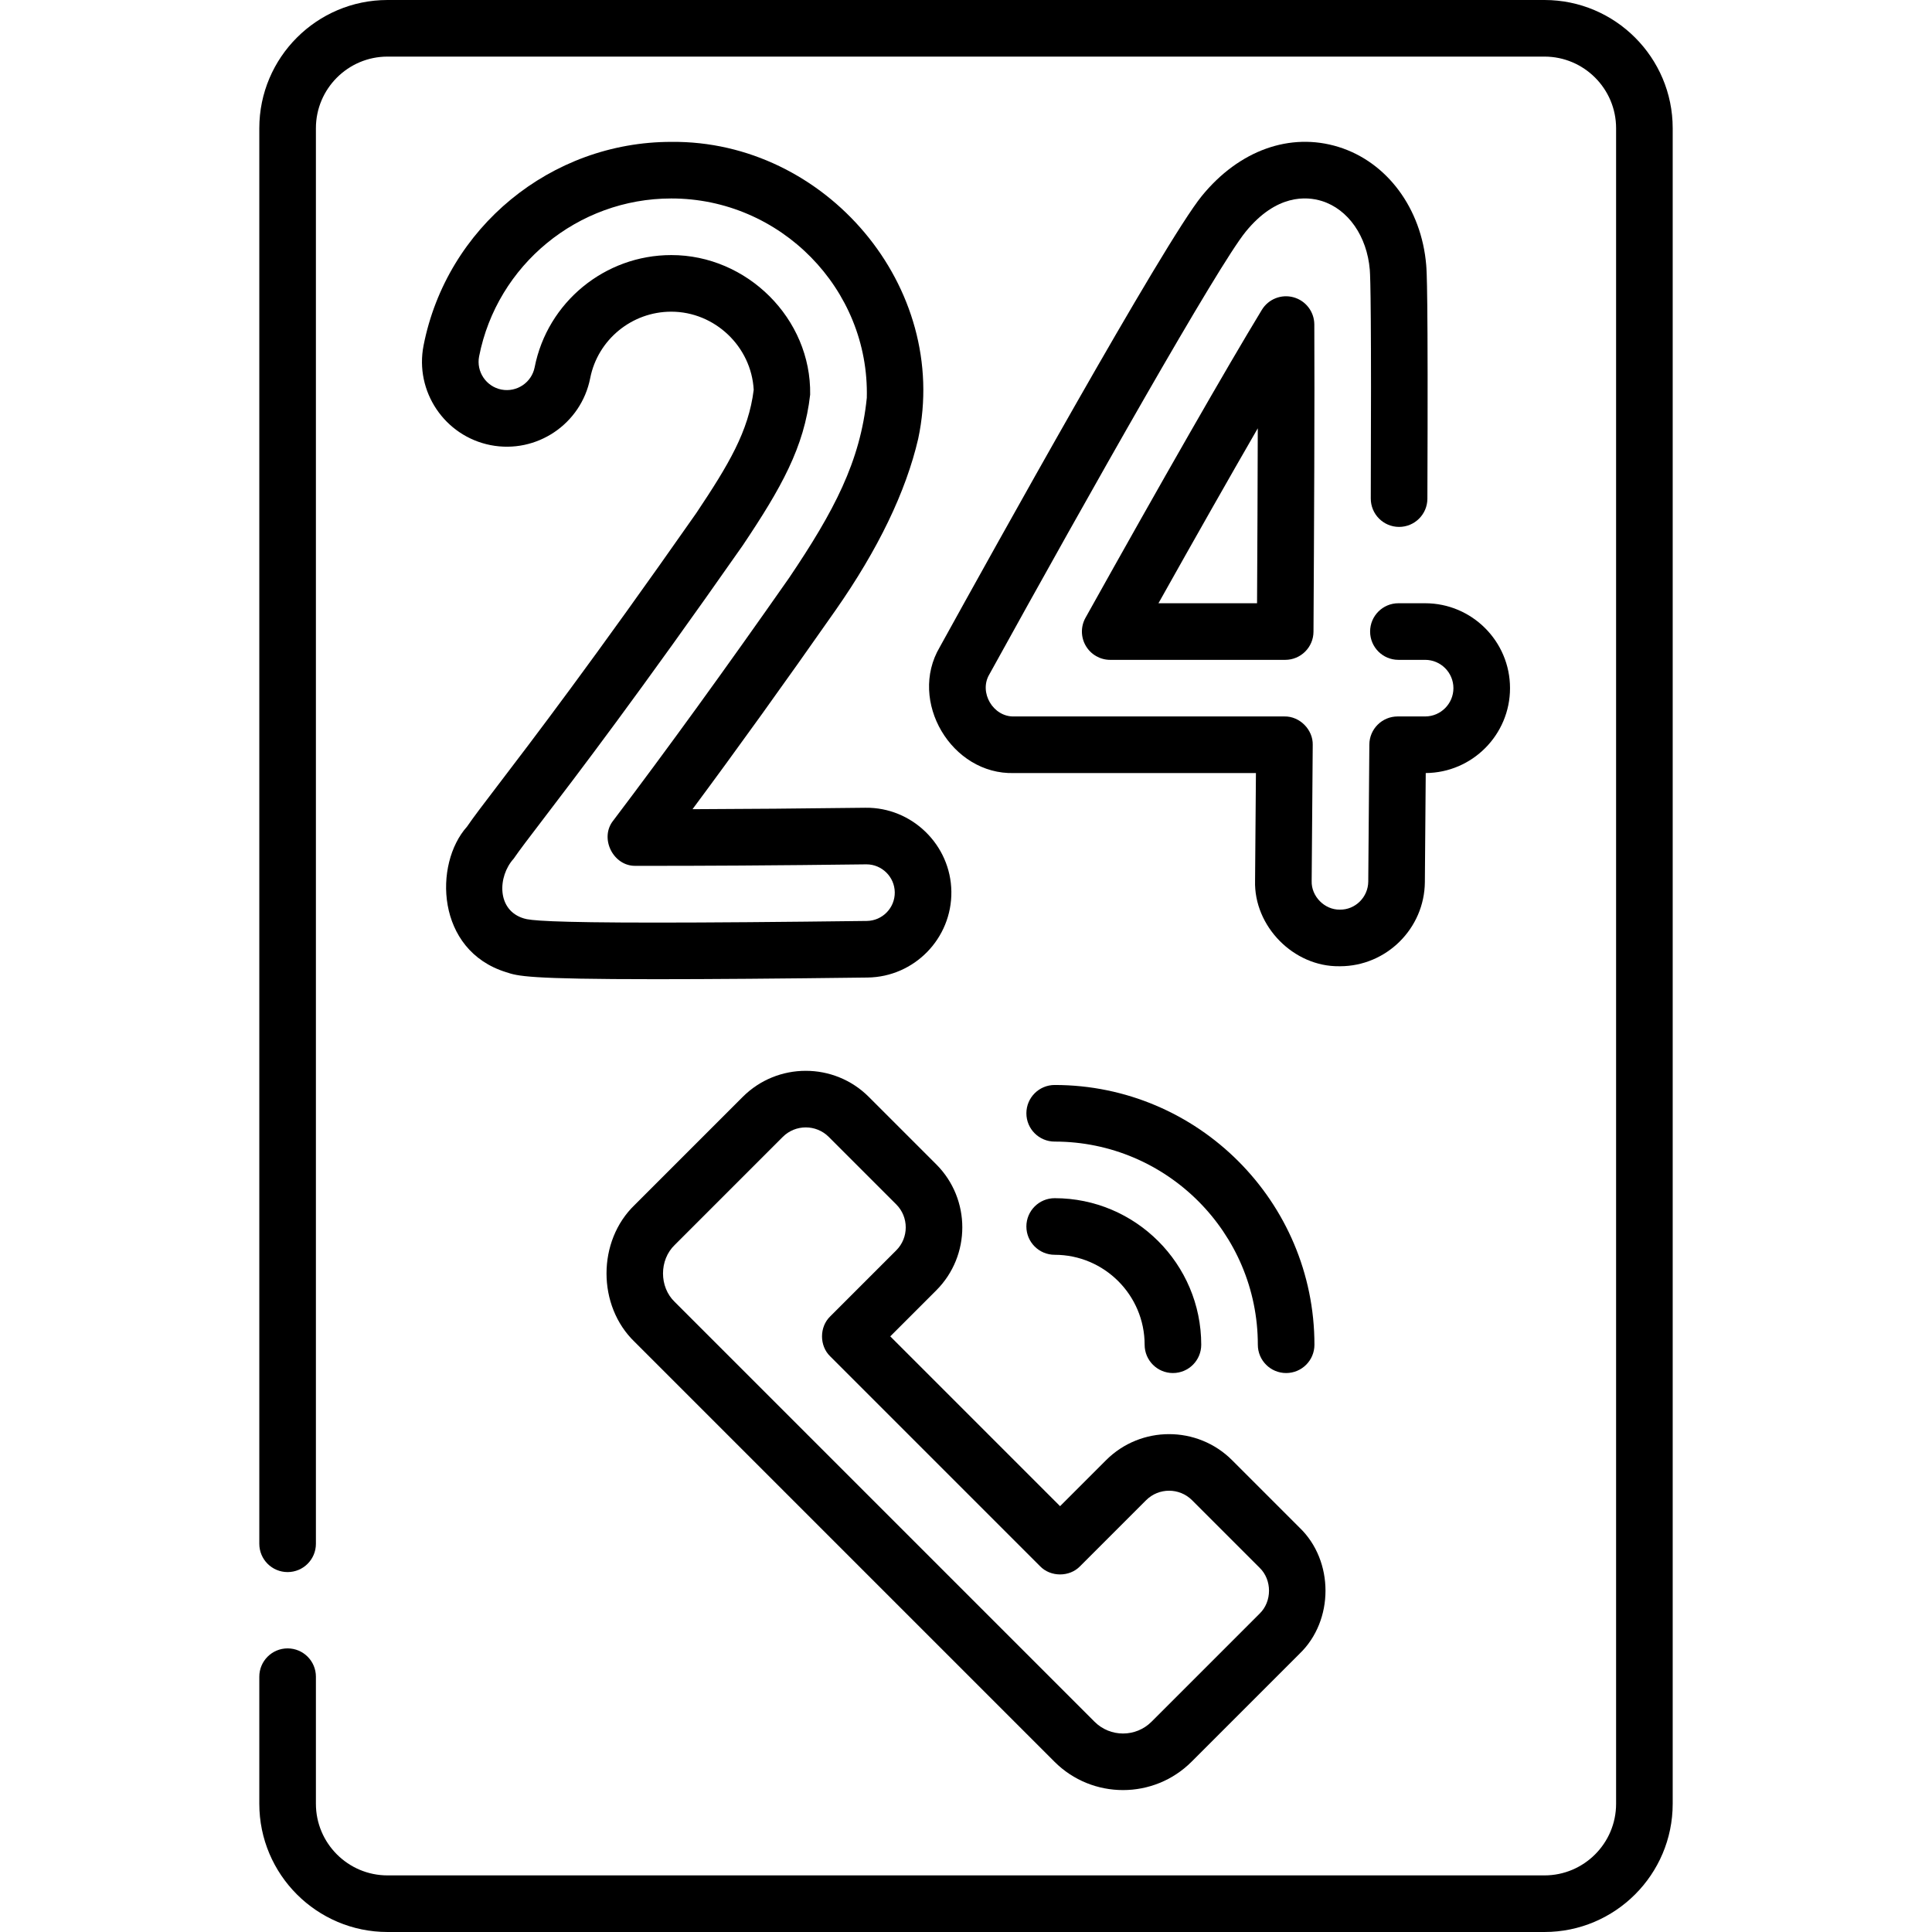
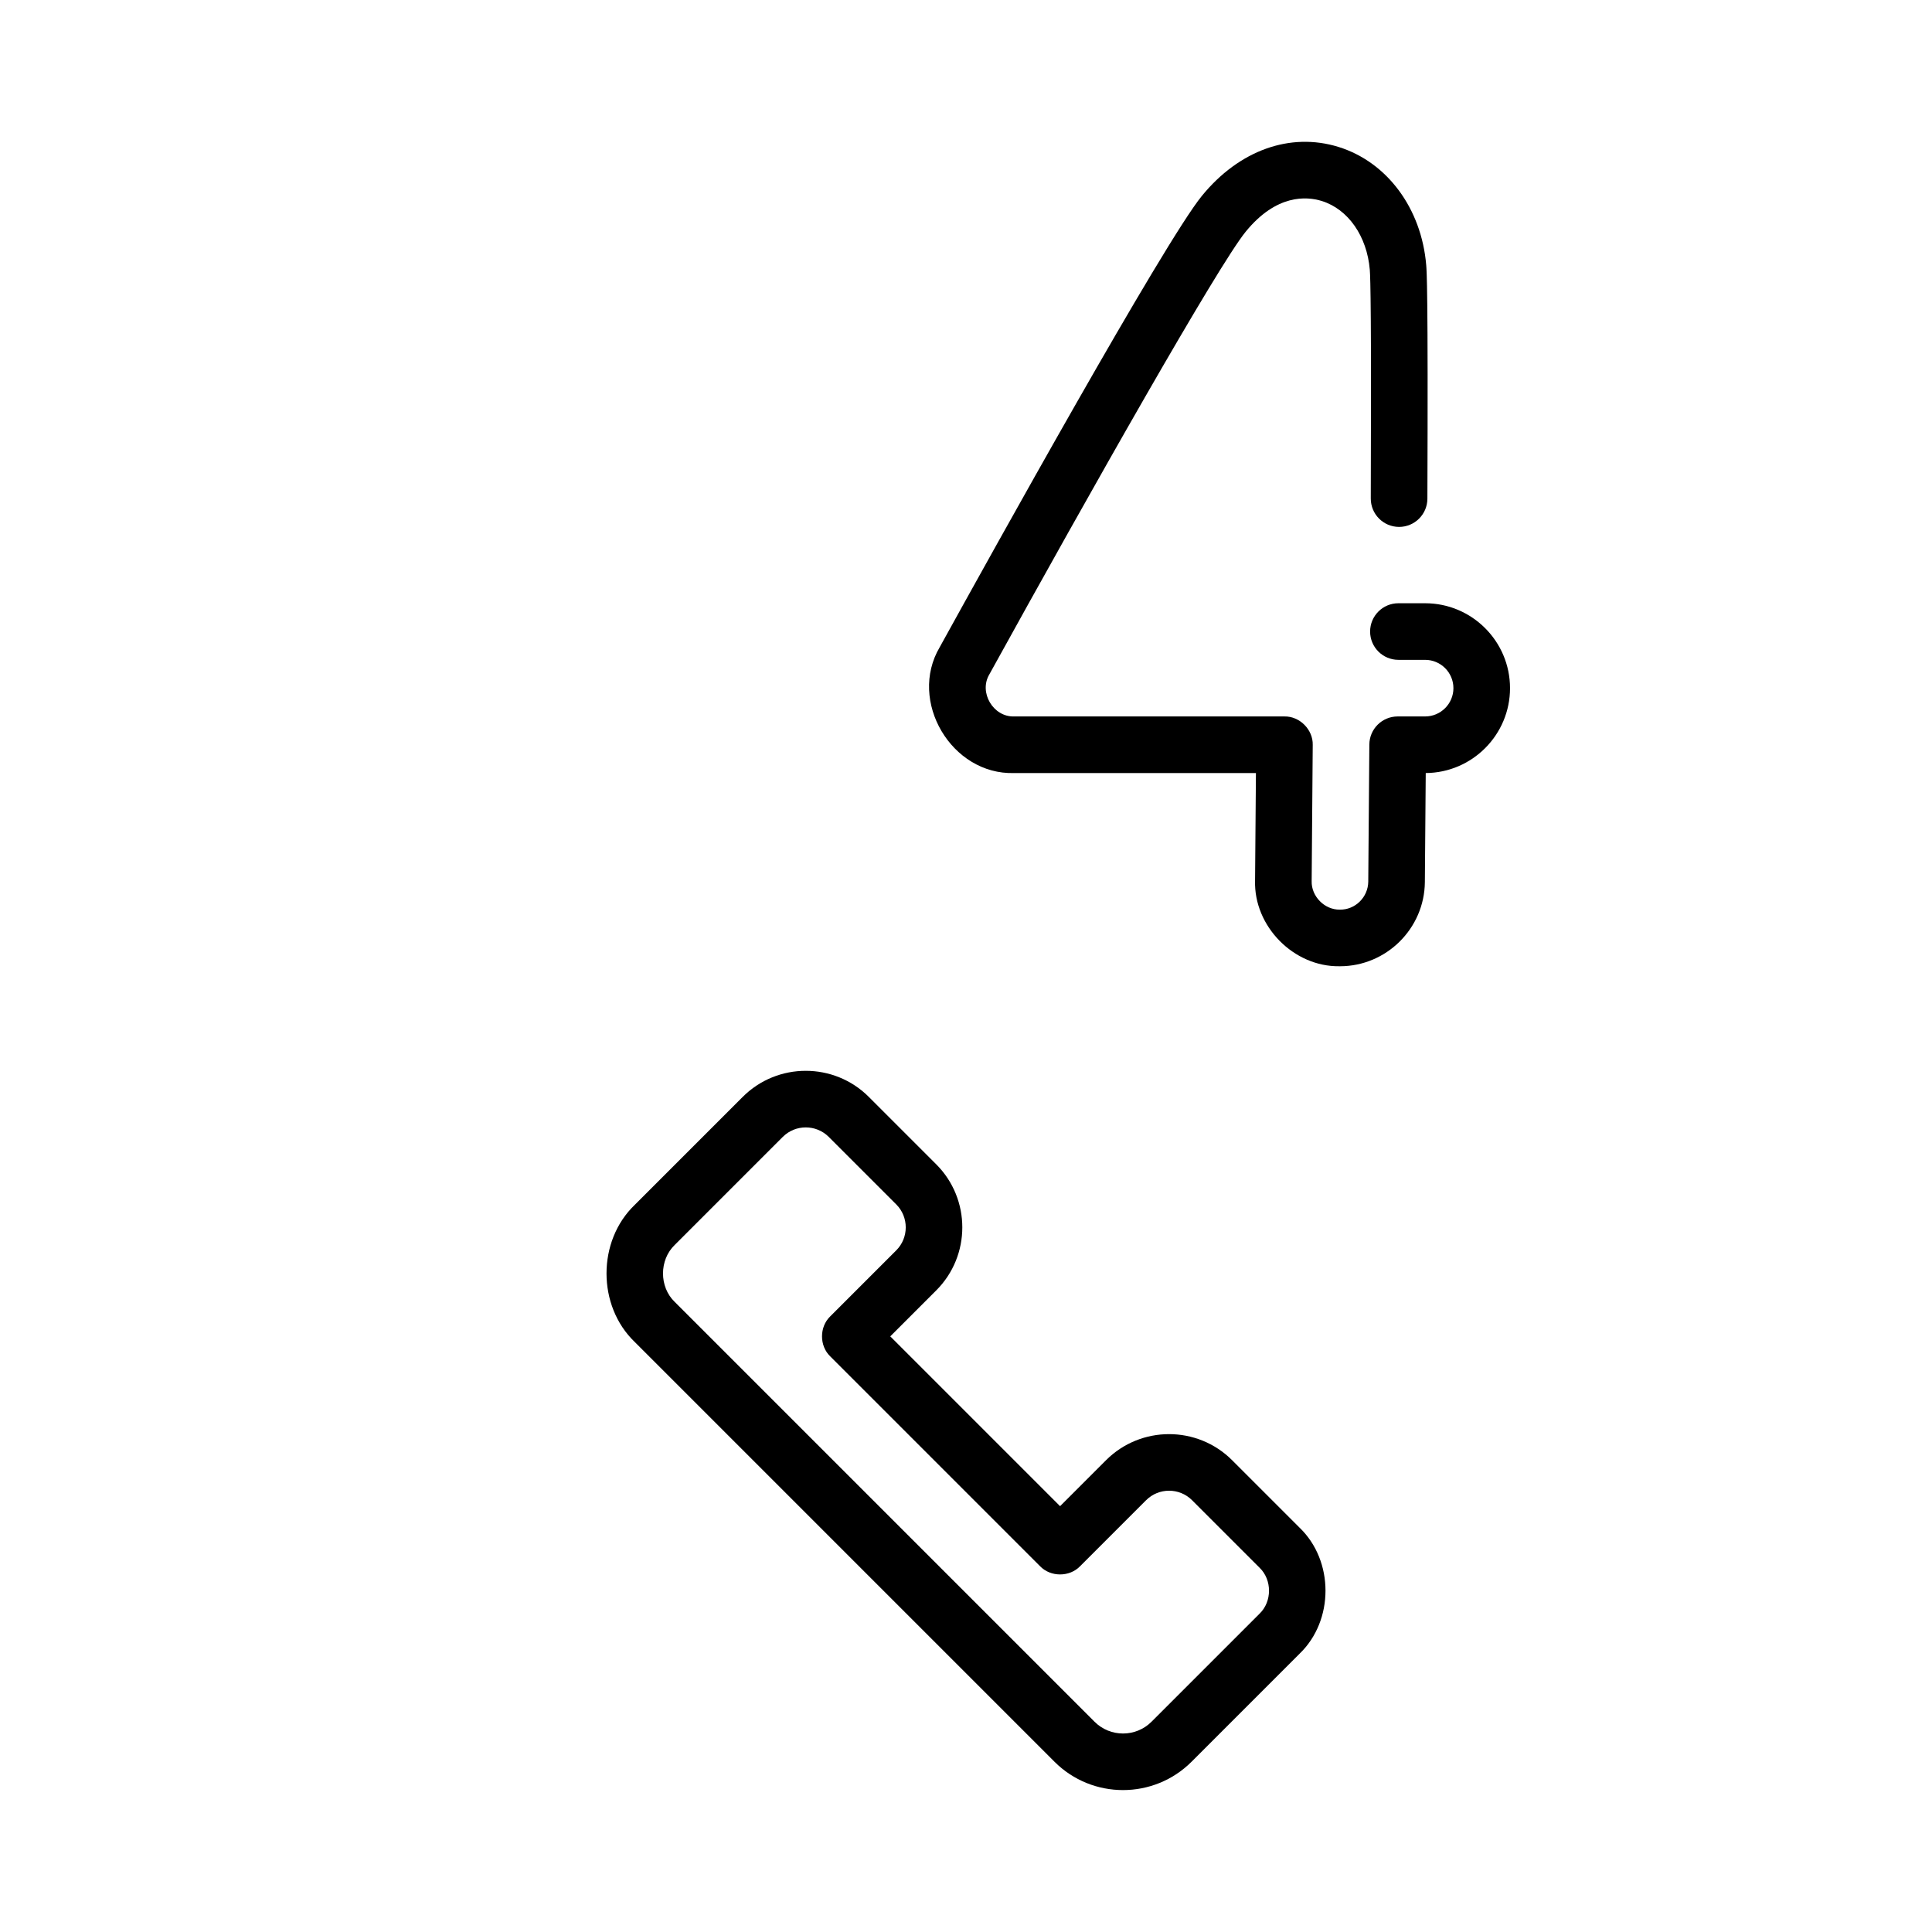
<svg xmlns="http://www.w3.org/2000/svg" id="Capa_1" enable-background="new 0 0 512 512" height="512" viewBox="0 0 512 512" width="512">
  <g>
    <g>
-       <path d="m409.302 0h-306.604c-18.736 0-33.979 15.243-33.979 33.979v375.139c0 4.143 3.358 7.5 7.5 7.5s7.5-3.357 7.5-7.5v-375.139c0-10.464 8.514-18.979 18.979-18.979h306.604c10.465 0 18.979 8.515 18.979 18.979v444.041c0 10.465-8.515 18.979-18.979 18.979h-306.604c-10.465 0-18.979-8.515-18.979-18.979v-33.68c0-4.143-3.358-7.5-7.5-7.5s-7.5 3.357-7.5 7.5v33.68c0 18.736 15.243 33.979 33.979 33.979h306.604c18.736 0 33.979-15.243 33.979-33.979v-444.041c0-18.736-15.243-33.979-33.979-33.979z" />
      <path d="m370.745 139.636h.029c4.128 0 7.483-3.339 7.499-7.472.213-55.622-.182-60.355-.312-61.912-1.253-15.037-10.378-27.329-23.247-31.314-12.814-3.971-26.354.891-36.221 12.996-10.01 12.279-55.69 94.621-69.453 119.565-8.446 14.293 3.11 33.859 19.701 33.369h64.094c-.075 10.062-.153 19.71-.229 28.504-.355 12.091 10.21 22.84 22.306 22.693v-.001l.197.002c12.299-.002 22.39-10.009 22.495-22.307.048-5.537.135-15.927.232-28.893 12.332-.088 22.336-10.147 22.336-22.499 0-12.406-10.094-22.5-22.5-22.5h-7.078c-4.143 0-7.5 3.357-7.5 7.5s3.357 7.5 7.5 7.5h7.078c4.136 0 7.5 3.364 7.5 7.5s-3.364 7.5-7.5 7.5h-7.28c-4.121 0-7.47 3.325-7.5 7.445-.119 16.392-.231 29.76-.288 36.317-.036 4.134-3.459 7.521-7.563 7.435-4.031.049-7.553-3.533-7.435-7.563.094-10.982.191-23.292.283-36.08.109-4.048-3.451-7.634-7.5-7.554h-71.648c-5.532.163-9.381-6.359-6.567-11.123 26.762-48.506 60.614-108.34 67.946-117.335 8.146-9.992 16.126-9.392 20.157-8.145 6.994 2.167 11.993 9.323 12.735 18.231.176 2.106.442 12.781.26 60.61-.014 4.144 3.331 7.515 7.473 7.531z" />
-       <path d="m342.812 78.788c-3.231-.897-6.668.462-8.411 3.327-9.139 15.015-26.608 45.52-46.731 81.6-1.296 2.323-1.265 5.158.083 7.451 1.347 2.294 3.808 3.702 6.467 3.702h46.369c4.125 0 7.476-3.331 7.5-7.455.157-26.491.323-62.124.219-81.439-.02-3.355-2.263-6.289-5.496-7.186zm-9.681 81.08h-26.127c9.864-17.601 18.885-33.488 26.32-46.364-.031 14.834-.11 31.555-.193 46.364z" />
-       <path d="m243.331 116.278c8.58-40.276-24.584-79.115-65.448-78.68-31.89 0-59.493 22.688-65.632 53.947-2.391 12.174 5.568 24.022 17.744 26.414 12.172 2.389 24.021-5.571 26.413-17.741 2.005-10.21 11.037-17.62 21.476-17.62 11.544 0 21.236 9.238 21.855 20.703-1.356 11.008-6.666 19.872-15.202 32.651-27.421 39.179-43.795 60.62-52.638 72.2-3.835 5.021-6.368 8.338-8.153 10.938-8.829 9.847-8.25 32.768 10.361 38.541 3.123 1.042 5.589 1.865 39.825 1.865 14.174 0 32.482-.144 55.974-.438 12.405-.156 22.371-10.376 22.215-22.781-.147-12.349-10.434-22.382-22.781-22.215-16.358.206-32.317.338-45.819.382 11.754-15.827 24.236-33.189 37.883-52.688 11.295-16.138 18.672-31.439 21.927-45.478zm-80.792 101.152c-3.775 4.664-.034 12.206 5.962 12.025 15.762.037 38.01-.104 61.126-.395 4.082 0 7.444 3.322 7.496 7.405.052 4.136-3.27 7.542-7.405 7.595-23.102.289-41.871.437-55.785.437-28.185 0-33.551-.585-35.081-1.095-7.313-2.173-6.949-11.18-2.741-15.82 1.57-2.287 4.012-5.484 7.756-10.386 8.863-11.605 25.359-33.208 52.959-72.643 10.18-15.188 16.313-26.042 17.872-39.974.335-20.146-16.744-37.02-36.815-36.981-17.589 0-32.812 12.503-36.195 29.729-.797 4.056-4.743 6.702-8.805 5.913-4.058-.797-6.71-4.747-5.914-8.805 4.762-24.242 26.174-41.838 50.914-41.838 28.872-.038 52.555 23.92 51.827 52.838-1.708 16.84-8.672 30.045-20.595 47.718-17.085 24.413-32.32 45.438-46.576 64.277z" />
      <path d="m248.116 308.563-17.878-17.879c-9.209-9.209-24.195-9.207-33.405 0l-28.627 28.628c-9.963 9.56-9.963 26.763 0 36.322l111.244 111.246c10.015 10.014 26.307 10.011 36.322 0l28.627-28.627c9.163-8.793 9.163-24.613 0-33.406l-17.878-17.878c-9.211-9.209-24.195-9.209-33.406 0l-12.184 12.185-45-45.001 12.184-12.184c9.21-9.209 9.21-24.196.001-33.406zm-10.606 22.799-17.487 17.486c-2.905 2.794-2.905 7.814 0 10.607l55.606 55.607c2.794 2.905 7.814 2.904 10.607 0l17.487-17.487c3.361-3.361 8.83-3.361 12.191 0l17.878 17.878c3.345 3.208 3.345 8.983 0 12.191l-28.626 28.627c-4.165 4.166-10.944 4.166-15.109 0l-111.245-111.244c-4.145-3.976-4.144-11.133 0-15.108l28.626-28.627c3.362-3.361 8.832-3.361 12.193 0l17.878 17.878c3.361 3.362 3.361 8.831.001 12.192z" />
-       <path d="m279.501 302.532c29.687 0 53.838 24.151 53.838 53.838 0 4.143 3.357 7.5 7.5 7.5s7.5-3.357 7.5-7.5c0-37.957-30.881-68.838-68.838-68.838-4.143 0-7.5 3.357-7.5 7.5s3.358 7.5 7.5 7.5z" />
-       <path d="m279.501 332.532c13.145 0 23.838 10.693 23.838 23.838 0 4.143 3.357 7.5 7.5 7.5s7.5-3.357 7.5-7.5c0-21.415-17.423-38.838-38.838-38.838-4.143 0-7.5 3.357-7.5 7.5s3.358 7.5 7.5 7.5z" />
    </g>
  </g>
</svg>